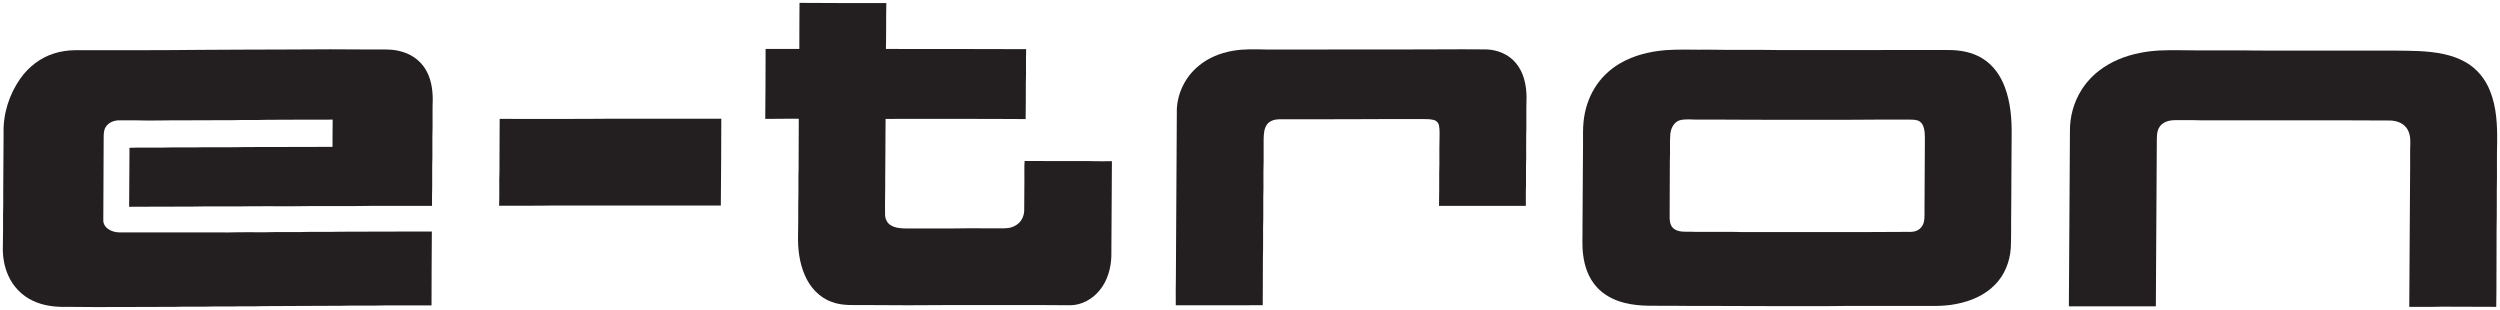
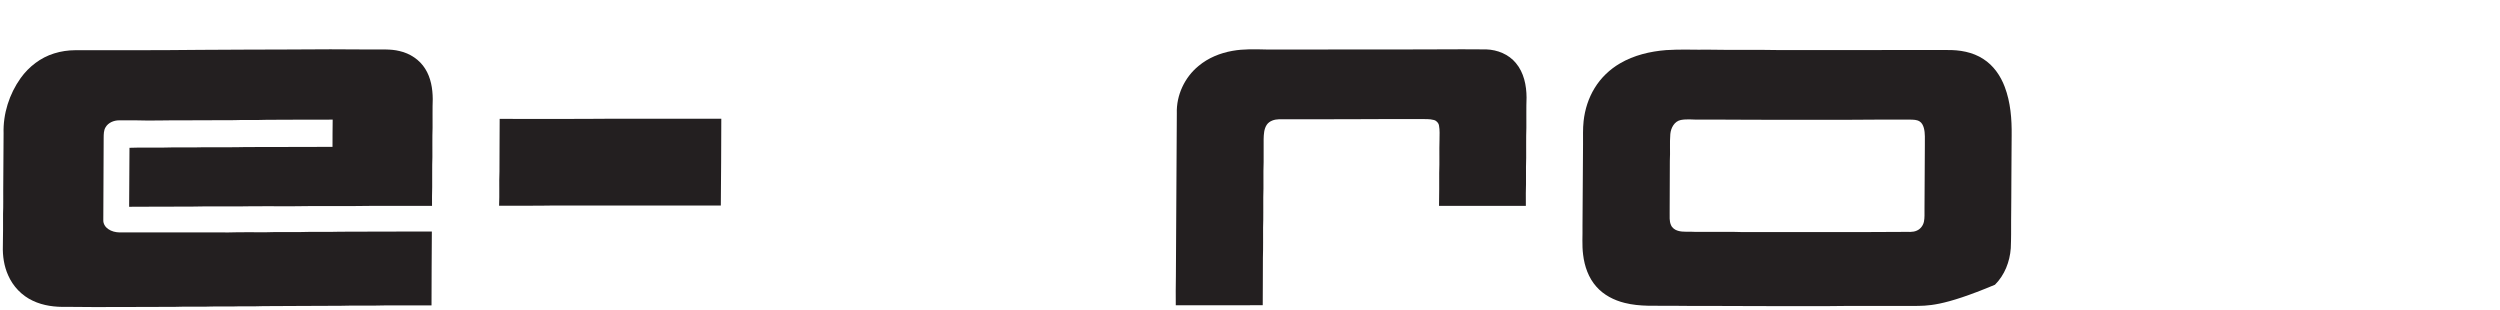
<svg xmlns="http://www.w3.org/2000/svg" width="3485pt" height="432pt" viewBox="0 0 3485 432" version="1.1">
  <g id="#231f20ff">
-     <path fill="#231f20" opacity="1.00" d=" M 1114.50 4.00 C 1154.84 4.45 1195.19 4.18 1235.54 4.25 C 1235.08 25.58 1235.50 46.92 1234.97 68.25 C 1300.15 68.11 1365.32 68.43 1430.50 68.52 C 1429.81 84.34 1430.67 100.19 1430.00 116.01 C 1430.08 132.67 1429.95 149.33 1429.76 165.99 C 1364.68 165.51 1299.59 165.85 1234.51 165.75 C 1234.65 180.49 1234.07 195.21 1234.25 209.95 C 1234.43 221.97 1233.84 233.98 1234.00 246.00 C 1234.18 264.00 1233.45 281.99 1233.82 299.99 C 1234.10 305.38 1236.66 310.80 1241.31 313.76 C 1247.98 318.09 1256.27 318.40 1263.98 318.51 C 1291.98 318.37 1319.99 318.76 1347.99 318.24 C 1365.34 318.27 1382.69 318.22 1400.04 318.27 C 1407.01 318.34 1414.20 316.21 1419.53 311.58 C 1425.17 306.82 1427.90 299.33 1427.76 292.06 C 1427.58 278.05 1428.18 264.04 1428.00 250.03 C 1428.14 241.51 1427.67 232.97 1428.28 224.47 C 1457.85 224.54 1487.41 224.47 1516.98 224.50 C 1527.98 224.97 1538.99 224.66 1550.00 224.75 C 1549.86 268.82 1549.50 312.87 1549.23 356.94 C 1548.75 374.00 1543.83 391.46 1532.81 404.77 C 1522.93 416.96 1507.87 425.43 1491.98 425.50 C 1436.31 424.99 1380.63 425.36 1324.97 425.25 C 1285.65 425.68 1246.32 425.58 1207.01 425.25 C 1191.03 425.00 1174.43 426.73 1159.20 420.77 C 1142.16 414.68 1129.11 400.38 1122.09 383.98 C 1114.30 366.45 1112.05 347.01 1112.49 327.99 C 1112.90 313.33 1112.70 298.66 1112.76 283.99 C 1113.39 267.67 1112.61 251.31 1113.25 234.99 C 1113.07 211.82 1113.66 188.67 1113.50 165.50 C 1097.91 165.31 1082.34 165.81 1066.76 165.75 C 1066.96 133.25 1067.30 100.76 1067.25 68.25 C 1082.92 68.25 1098.58 68.26 1114.25 68.25 C 1114.07 46.83 1114.61 25.42 1114.50 4.00 Z" />
    <path fill="#231f20" opacity="1.00" d=" M 104.96 69.99 C 163.32 70.00 221.69 70.16 280.04 69.50 C 320.69 69.47 361.33 68.86 401.98 69.00 C 441.00 68.56 480.04 68.68 519.06 69.00 C 531.72 69.22 544.60 68.05 557.02 71.18 C 571.54 74.45 584.94 83.24 592.81 96.01 C 600.66 108.50 603.13 123.53 603.24 138.07 C 602.77 151.37 603.09 164.68 603.00 177.99 C 602.51 191.64 602.85 205.31 602.75 218.97 C 602.22 232.98 602.66 247.01 602.47 261.03 C 602.05 269.68 602.33 278.34 602.25 287.00 C 574.16 287.00 546.08 287.01 517.99 286.99 C 481.69 287.68 445.37 286.82 409.07 287.51 C 383.39 287.60 357.70 287.26 332.02 287.76 C 310.02 287.84 288.02 287.51 266.04 288.01 C 237.36 287.79 208.69 288.34 180.01 288.25 C 180.24 260.85 180.44 233.44 180.50 206.04 C 195.67 205.51 210.85 205.83 226.02 205.76 C 245.68 205.08 265.37 205.91 285.03 205.25 C 304.35 205.14 323.68 205.51 342.99 204.99 C 383.17 205.16 423.33 204.59 463.51 204.73 C 463.29 192.07 463.81 179.42 463.75 166.76 C 433.16 166.55 402.59 167.07 372.01 167.01 C 356.68 167.62 341.33 166.88 326.00 167.51 C 301.99 167.33 278.00 167.93 254.00 167.75 C 232.33 167.56 210.67 168.49 189.01 167.75 C 181.33 167.76 173.66 167.73 165.98 167.75 C 158.75 167.78 151.06 170.84 147.25 177.28 C 144.48 181.65 144.61 187.00 144.51 191.99 C 144.58 230.34 143.96 268.68 144.00 307.02 C 143.84 311.95 146.77 316.52 150.74 319.25 C 155.43 322.57 161.25 323.93 166.94 324.00 C 217.63 324.01 268.33 323.98 319.02 324.01 C 336.35 323.49 353.69 323.85 371.03 323.76 C 386.35 323.25 401.69 323.59 417.02 323.51 C 436.00 322.85 454.99 323.65 473.97 323.01 C 516.65 323.06 559.32 322.56 602.00 322.75 C 601.97 357.06 601.38 391.37 601.54 425.68 C 580.02 425.83 558.51 425.71 536.99 425.74 C 516.35 426.42 495.68 425.58 475.04 426.26 C 439.02 426.14 403.01 426.81 366.99 426.75 C 352.64 427.37 338.28 426.63 323.94 427.24 C 311.29 427.37 298.64 427.00 286.00 427.50 C 271.99 427.60 257.98 427.26 243.98 427.75 C 193.66 427.64 143.34 428.46 93.03 427.75 C 76.92 428.20 60.39 426.24 45.72 419.23 C 30.39 412.11 18.04 399.16 11.33 383.68 C 5.61 370.95 3.56 356.85 3.99 342.98 C 4.39 327.98 4.22 312.97 4.25 297.97 C 4.71 287.01 4.42 276.03 4.50 265.06 C 4.76 238.70 4.91 212.34 5.00 185.98 C 4.16 158.58 12.92 131.08 28.82 108.82 C 40.26 92.91 56.57 80.31 75.39 74.49 C 84.94 71.49 94.95 70.04 104.96 69.99 Z" />
    <path fill="#231f20" opacity="1.00" d=" M 1718.02 70.90 C 1733.50 68.09 1749.31 68.65 1764.96 69.01 C 1822.63 68.99 1880.31 69.01 1937.99 69.00 C 1982.63 69.15 2027.26 68.41 2071.90 68.86 C 2087.42 69.38 2103.16 75.70 2113.15 87.91 C 2124.32 101.18 2127.95 119.05 2128.01 136.00 C 2127.52 150.00 2127.83 164.00 2127.75 178.01 C 2127.25 192.01 2127.61 206.02 2127.50 220.03 C 2126.85 236.34 2127.65 252.67 2127.00 268.98 C 2126.99 274.99 2126.97 280.99 2127.04 287.00 C 2086.69 287.00 2046.35 287.00 2006.00 287.00 C 2006.32 271.66 2006.26 256.32 2006.25 240.97 C 2006.86 225.66 2006.17 210.33 2006.67 195.02 C 2006.68 188.35 2007.22 181.59 2005.97 174.99 C 2005.33 171.28 2002.42 168.16 1998.77 167.26 C 1992.67 165.61 1986.28 166.08 1980.04 166.00 C 1950.33 166.09 1920.62 165.81 1890.92 166.14 C 1854.92 166.41 1818.91 166.16 1782.91 166.26 C 1776.55 166.42 1769.58 168.46 1765.84 173.98 C 1761.96 179.85 1761.70 187.19 1761.51 194.00 C 1761.47 204.65 1761.52 215.31 1761.50 225.96 C 1760.85 242.29 1761.64 258.64 1761.01 274.97 C 1760.89 288.99 1761.25 303.02 1760.74 317.04 C 1760.67 331.04 1760.95 345.05 1760.49 359.05 C 1760.70 381.20 1760.10 403.34 1760.25 425.49 C 1719.84 425.53 1679.43 425.47 1639.03 425.52 C 1639.07 411.99 1638.78 398.46 1639.19 384.94 C 1639.50 309.29 1640.09 233.64 1640.49 157.99 C 1639.67 132.79 1651.39 107.71 1670.91 91.84 C 1684.28 80.65 1700.95 73.91 1718.02 70.90 Z" />
-     <path fill="#231f20" opacity="1.00" d=" M 2322.61 69.84 C 2342.38 68.46 2362.20 69.61 2382.00 69.25 C 2413.68 69.89 2445.38 69.09 2477.06 69.76 C 2556.04 69.73 2635.03 69.77 2714.02 69.74 C 2731.58 69.44 2749.86 72.47 2764.77 82.26 C 2778.87 91.25 2788.81 105.63 2794.61 121.12 C 2802.79 142.70 2804.53 166.10 2804.25 188.99 C 2804.42 201.67 2803.83 214.34 2804.00 227.02 C 2804.16 243.01 2803.56 259.00 2803.75 275.00 C 2803.93 285.67 2803.35 296.33 2803.50 307.00 C 2803.50 320.01 2803.61 333.04 2803.03 346.04 C 2801.70 364.81 2794.43 383.51 2780.98 396.92 C 2766.75 411.66 2747.05 419.90 2727.20 423.71 C 2707.38 427.79 2687.08 426.19 2667.01 426.50 C 2635.34 426.50 2603.67 426.51 2572.01 426.50 C 2541.02 427.00 2510.02 426.64 2479.02 426.75 C 2451.02 426.93 2423.03 426.36 2395.04 426.50 C 2373.36 426.44 2351.68 426.69 2330.02 426.25 C 2308.25 425.95 2286.09 427.68 2264.78 422.24 C 2249.90 418.56 2235.56 411.25 2225.35 399.62 C 2214.40 387.37 2208.81 371.23 2206.87 355.13 C 2205.12 341.81 2206.29 328.38 2206.00 315.00 C 2206.28 277.01 2206.40 239.02 2206.75 201.03 C 2206.84 190.29 2206.36 179.52 2207.54 168.82 C 2209.32 152.64 2214.33 136.73 2222.87 122.83 C 2231.55 108.58 2243.95 96.70 2258.35 88.32 C 2277.82 76.92 2300.28 71.61 2322.61 69.84 M 2343.15 167.25 C 2334.08 169.03 2329.19 178.34 2328.42 186.86 C 2327.40 199.20 2328.47 211.62 2327.76 223.99 C 2327.91 247.99 2327.37 271.99 2327.50 295.99 C 2327.59 301.89 2326.86 308.10 2329.32 313.65 C 2330.95 317.77 2334.89 320.54 2339.06 321.71 C 2346.50 323.93 2354.33 322.54 2361.95 323.18 C 2380.62 323.36 2399.30 323.18 2417.98 323.26 C 2430.30 323.73 2442.64 323.40 2454.98 323.50 C 2521.33 323.41 2587.69 323.73 2654.03 323.25 C 2660.05 323.05 2666.47 324.12 2672.12 321.43 C 2677.19 319.26 2680.82 314.39 2681.95 309.05 C 2683.14 303.45 2682.64 297.70 2682.75 292.03 C 2682.78 262.03 2683.12 232.03 2683.25 202.03 C 2683.07 194.11 2683.95 186.00 2681.80 178.26 C 2680.80 174.72 2679.04 171.06 2675.75 169.13 C 2671.94 166.83 2667.32 166.89 2663.04 166.75 C 2633.33 166.79 2603.63 166.60 2573.93 167.00 C 2539.28 167.00 2504.63 167.00 2469.98 167.00 C 2436.33 167.12 2402.70 166.54 2369.05 166.76 C 2360.42 166.95 2351.68 165.62 2343.15 167.25 Z" />
-     <path fill="#231f20" opacity="1.00" d=" M 2983.06 73.76 C 3001.12 70.01 3019.63 69.78 3038.01 70.00 C 3067.66 70.46 3097.32 70.18 3126.97 70.24 C 3152.96 70.75 3178.96 70.39 3204.96 70.50 C 3238.64 70.50 3272.32 70.50 3306.00 70.50 C 3328.36 70.52 3350.72 70.37 3373.06 71.26 C 3395.06 72.48 3417.78 75.62 3437.20 86.74 C 3452.81 95.57 3464.70 110.23 3471.16 126.87 C 3480.37 149.69 3481.28 174.73 3481.01 199.02 C 3480.54 215.01 3480.82 231.01 3480.75 247.01 C 3480.24 271.01 3480.80 295.03 3480.24 319.03 C 3480.44 348.69 3479.82 378.33 3480.00 407.98 C 3480.14 414.57 3479.58 421.15 3479.75 427.75 C 3454.51 427.92 3429.29 427.33 3404.06 427.50 C 3388.88 428.00 3373.69 427.63 3358.51 427.76 C 3359.06 361.52 3359.25 295.27 3359.75 229.03 C 3359.84 219.03 3359.51 209.02 3359.99 199.03 C 3360.18 191.17 3358.80 182.65 3353.30 176.66 C 3347.55 170.14 3338.45 167.88 3330.05 167.98 C 3242.35 167.45 3154.62 167.93 3066.91 167.71 C 3055.29 167.28 3043.65 167.60 3032.03 167.50 C 3024.14 167.54 3015.29 169.67 3010.62 176.59 C 3006.62 182.24 3006.69 189.42 3006.59 196.04 C 3006.21 273.03 3005.65 350.01 3005.25 427.00 C 2964.83 427.00 2924.42 427.00 2884.00 427.00 C 2884.45 345.64 2884.96 264.29 2885.49 182.94 C 2885.26 163.00 2890.66 142.98 2901.20 126.03 C 2907.94 115.16 2916.74 105.60 2926.94 97.89 C 2943.31 85.40 2962.95 77.73 2983.06 73.76 Z" />
+     <path fill="#231f20" opacity="1.00" d=" M 2322.61 69.84 C 2342.38 68.46 2362.20 69.61 2382.00 69.25 C 2413.68 69.89 2445.38 69.09 2477.06 69.76 C 2556.04 69.73 2635.03 69.77 2714.02 69.74 C 2731.58 69.44 2749.86 72.47 2764.77 82.26 C 2778.87 91.25 2788.81 105.63 2794.61 121.12 C 2802.79 142.70 2804.53 166.10 2804.25 188.99 C 2804.42 201.67 2803.83 214.34 2804.00 227.02 C 2804.16 243.01 2803.56 259.00 2803.75 275.00 C 2803.93 285.67 2803.35 296.33 2803.50 307.00 C 2803.50 320.01 2803.61 333.04 2803.03 346.04 C 2801.70 364.81 2794.43 383.51 2780.98 396.92 C 2707.38 427.79 2687.08 426.19 2667.01 426.50 C 2635.34 426.50 2603.67 426.51 2572.01 426.50 C 2541.02 427.00 2510.02 426.64 2479.02 426.75 C 2451.02 426.93 2423.03 426.36 2395.04 426.50 C 2373.36 426.44 2351.68 426.69 2330.02 426.25 C 2308.25 425.95 2286.09 427.68 2264.78 422.24 C 2249.90 418.56 2235.56 411.25 2225.35 399.62 C 2214.40 387.37 2208.81 371.23 2206.87 355.13 C 2205.12 341.81 2206.29 328.38 2206.00 315.00 C 2206.28 277.01 2206.40 239.02 2206.75 201.03 C 2206.84 190.29 2206.36 179.52 2207.54 168.82 C 2209.32 152.64 2214.33 136.73 2222.87 122.83 C 2231.55 108.58 2243.95 96.70 2258.35 88.32 C 2277.82 76.92 2300.28 71.61 2322.61 69.84 M 2343.15 167.25 C 2334.08 169.03 2329.19 178.34 2328.42 186.86 C 2327.40 199.20 2328.47 211.62 2327.76 223.99 C 2327.91 247.99 2327.37 271.99 2327.50 295.99 C 2327.59 301.89 2326.86 308.10 2329.32 313.65 C 2330.95 317.77 2334.89 320.54 2339.06 321.71 C 2346.50 323.93 2354.33 322.54 2361.95 323.18 C 2380.62 323.36 2399.30 323.18 2417.98 323.26 C 2430.30 323.73 2442.64 323.40 2454.98 323.50 C 2521.33 323.41 2587.69 323.73 2654.03 323.25 C 2660.05 323.05 2666.47 324.12 2672.12 321.43 C 2677.19 319.26 2680.82 314.39 2681.95 309.05 C 2683.14 303.45 2682.64 297.70 2682.75 292.03 C 2682.78 262.03 2683.12 232.03 2683.25 202.03 C 2683.07 194.11 2683.95 186.00 2681.80 178.26 C 2680.80 174.72 2679.04 171.06 2675.75 169.13 C 2671.94 166.83 2667.32 166.89 2663.04 166.75 C 2633.33 166.79 2603.63 166.60 2573.93 167.00 C 2539.28 167.00 2504.63 167.00 2469.98 167.00 C 2436.33 167.12 2402.70 166.54 2369.05 166.76 C 2360.42 166.95 2351.68 165.62 2343.15 167.25 Z" />
    <path fill="#231f20" opacity="1.00" d=" M 696.53 165.74 C 748.69 165.65 800.85 166.00 853.00 165.50 C 903.83 165.50 954.66 165.49 1005.50 165.50 C 1005.50 205.84 1005.10 246.16 1004.83 286.49 C 927.23 286.51 849.63 286.50 772.03 286.49 C 746.60 286.99 721.16 286.65 695.72 286.75 C 696.45 270.86 695.58 254.93 696.25 239.04 C 696.11 214.60 696.63 190.18 696.53 165.74 Z" />
  </g>
</svg>